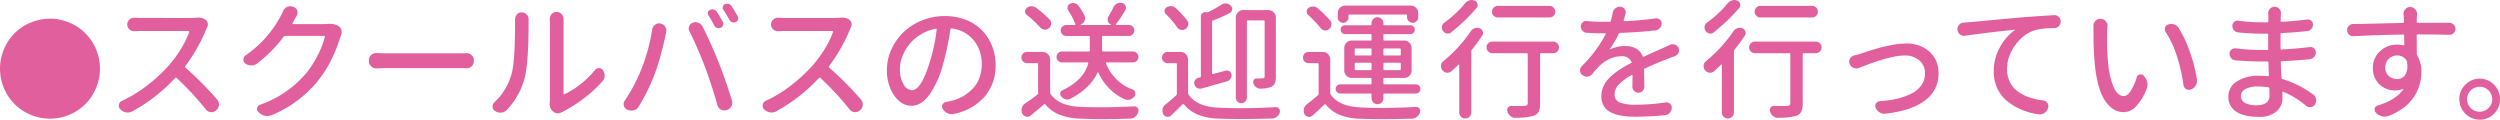
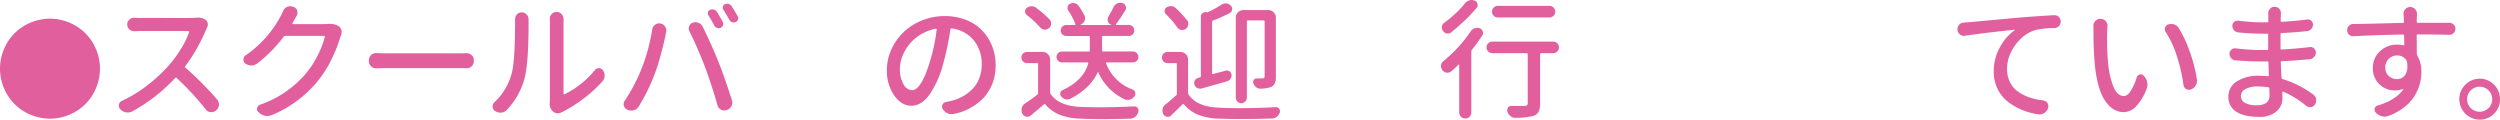
<svg xmlns="http://www.w3.org/2000/svg" width="765.559" height="36.641" viewBox="0 0 765.559 36.641">
  <defs>
    <style>
      .a {
        fill: #e25f9e;
      }
    </style>
  </defs>
  <g>
    <path class="a" d="M21.267,35.124a15.26,15.26,0,0,1-11.92,0,14.956,14.956,0,0,1-8.135-8.135,15.26,15.26,0,0,1,0-11.92A14.958,14.958,0,0,1,9.347,6.935a15.26,15.26,0,0,1,11.92,0A14.961,14.961,0,0,1,29.4,15.069a15.26,15.26,0,0,1,0,11.92,14.958,14.958,0,0,1-8.134,8.135Z" />
    <path class="a" d="M60.053,5.43a5.721,5.721,0,0,1,.625-.039,3.817,3.817,0,0,1,2.265.664,1.609,1.609,0,0,1,.664,1.093,1.825,1.825,0,0,1,.039.352,1.852,1.852,0,0,1-.234.9c-.131.288-.234.522-.312.7a52.03,52.03,0,0,1-6.368,11.171.27.27,0,0,0,.039.43A104.577,104.577,0,0,1,66.5,30.469a2.279,2.279,0,0,1,.547,1.484v.2a2.253,2.253,0,0,1-.82,1.6l-.079.078a2.024,2.024,0,0,1-1.367.508h-.273a2.06,2.06,0,0,1-1.485-.82,84.627,84.627,0,0,0-8.945-9.649.285.285,0,0,0-.43,0A51.327,51.327,0,0,1,40.521,34.1a2.891,2.891,0,0,1-1.367.351,3.87,3.87,0,0,1-.547-.039,3.328,3.328,0,0,1-1.757-.937l-.04-.039a1.521,1.521,0,0,1-.429-1.055,1.75,1.75,0,0,1,.039-.352,1.529,1.529,0,0,1,.9-1.133,40.214,40.214,0,0,0,7.793-4.765,48.234,48.234,0,0,0,6.543-6.055,35.076,35.076,0,0,0,3.75-5.1,25.924,25.924,0,0,0,2.539-5.214.35.35,0,0,0-.058-.176.193.193,0,0,0-.176-.1H43.334q-.821,0-2.109.078h-.157a1.982,1.982,0,0,1-1.406-.547,2,2,0,0,1,0-3.046,1.987,1.987,0,0,1,1.406-.547h.157q1.289.079,2.109.078H58.178Q59.192,5.508,60.053,5.43Z" />
    <path class="a" d="M100.13,7.344c.26-.026.508-.039.742-.039a5.267,5.267,0,0,1,2.773.664,2.119,2.119,0,0,1,.9,1.211,2.578,2.578,0,0,1,.078.625,2.634,2.634,0,0,1-.156.9q-.157.392-.274.7a42.527,42.527,0,0,1-2.734,6.895,34.6,34.6,0,0,1-4.336,6.738,35.884,35.884,0,0,1-13.867,10.2,3.572,3.572,0,0,1-1.367.274,5.23,5.23,0,0,1-.625-.039,3.7,3.7,0,0,1-1.836-.9l-.274-.234a1.263,1.263,0,0,1-.468-.938,1.44,1.44,0,0,1,.937-1.328,32.223,32.223,0,0,0,13.828-9.3,27.928,27.928,0,0,0,3.731-5.625,26.8,26.8,0,0,0,2.285-5.859c.052-.208-.027-.312-.235-.312H87.356a.523.523,0,0,0-.468.234,42.644,42.644,0,0,1-8.2,8.281,2.926,2.926,0,0,1-1.719.547h-.039a3.021,3.021,0,0,1-1.8-.586,1.441,1.441,0,0,1-.586-1.172,1.531,1.531,0,0,1,.664-1.328A33.921,33.921,0,0,0,85.95,4.922a15.185,15.185,0,0,0,.7-1.445,2.432,2.432,0,0,1,1.211-1.329,2.407,2.407,0,0,1,1.016-.234,2.592,2.592,0,0,1,.742.117l.234.078A1.758,1.758,0,0,1,90.989,3.2a2.11,2.11,0,0,1,.117.664,2.085,2.085,0,0,1-.234.938q-.234.39-.9,1.562l-.391.781a.108.108,0,0,0-.02.157.166.166,0,0,0,.137.078H99C99.388,7.383,99.765,7.37,100.13,7.344Z" />
    <path class="a" d="M115.262,20.938h-.078a2.071,2.071,0,0,1-1.524-.626,2.12,2.12,0,0,1-.7-1.6V18.4a2.2,2.2,0,0,1,2.187-2.148h.118q1.913.08,3.632.078h21.719q1.055,0,2.188-.039h.117a2.1,2.1,0,0,1,1.484.586,1.963,1.963,0,0,1,.7,1.523v.313a2.12,2.12,0,0,1-.7,1.6,2.145,2.145,0,0,1-1.523.586H142.8q-1.212-.037-2.149-.039H118.894Q117.137,20.859,115.262,20.938Z" />
    <path class="a" d="M155.15,33.711a2.527,2.527,0,0,1-1.718.781h-.2a2.842,2.842,0,0,1-1.64-.508,1.553,1.553,0,0,1-.743-1.406,1.7,1.7,0,0,1,.625-1.328,18.542,18.542,0,0,0,5.079-8.281q1.172-3.553,1.171-15.938V5.977a2.328,2.328,0,0,1,.547-1.524,1.782,1.782,0,0,1,1.446-.664h.039a2.016,2.016,0,0,1,1.523.664,2.236,2.236,0,0,1,.586,1.524V6.992q0,12.462-1.25,17.07A22.466,22.466,0,0,1,155.15,33.711Zm16.993.586a2.817,2.817,0,0,1-1.368.391,2.122,2.122,0,0,1-1.367-.508,3.014,3.014,0,0,1-1.094-2.461,1.825,1.825,0,0,1,.039-.352c.026-.286.04-.559.04-.82V6.875l-.04-1.055a2.274,2.274,0,0,1,.547-1.484,2.014,2.014,0,0,1,1.524-.664h.039a1.937,1.937,0,0,1,1.523.664,2.235,2.235,0,0,1,.586,1.523V28.711a.168.168,0,0,0,.078.137.2.2,0,0,0,.2.019,25.861,25.861,0,0,0,4.863-3.047,26.788,26.788,0,0,0,4.473-4.375,1.589,1.589,0,0,1,1.25-.586,1.492,1.492,0,0,1,1.211.664,2.678,2.678,0,0,1,.507,1.6,2.5,2.5,0,0,1-.625,1.719,38.01,38.01,0,0,1-5.781,5.312,43.615,43.615,0,0,1-6.484,4.1A.167.167,0,0,1,172.143,34.3Z" />
    <path class="a" d="M196.168,21.758a56.278,56.278,0,0,0,3.555-12.735,2.026,2.026,0,0,1,.9-1.445,1.915,1.915,0,0,1,1.211-.43,2.656,2.656,0,0,1,.43.04l.039.039a1.9,1.9,0,0,1,1.406.976,2.071,2.071,0,0,1,.352,1.133,1.982,1.982,0,0,1-.079.547q-.117.626-.234,1.172-.508,2.422-1.484,6.035a55.407,55.407,0,0,1-2.071,6.308,56.374,56.374,0,0,1-4.609,9.219A2.42,2.42,0,0,1,194.1,33.75a3.139,3.139,0,0,1-.821.117,2.483,2.483,0,0,1-1.054-.234l-.118-.039a1.754,1.754,0,0,1-1.054-1.172,1.944,1.944,0,0,1-.078-.547,1.833,1.833,0,0,1,.351-1.055A52.393,52.393,0,0,0,196.168,21.758Zm19.726-1.25q-2.423-6.249-4.8-10.977a1.8,1.8,0,0,1-.2-.82,1.706,1.706,0,0,1,.157-.7,1.756,1.756,0,0,1,1.093-1.055,2.211,2.211,0,0,1,.821-.156A2.523,2.523,0,0,1,215.191,8.2q2.813,5.7,4.883,10.9,2.031,5.156,4.063,11.64a2.219,2.219,0,0,1,.117.7,2.2,2.2,0,0,1-.274,1.055,2.267,2.267,0,0,1-1.367,1.172l-.156.039a2.214,2.214,0,0,1-.7.117,2.178,2.178,0,0,1-2.07-1.64Q218.043,26.327,215.894,20.508Zm1.055-15.781a1.133,1.133,0,0,1-.156-1,1.055,1.055,0,0,1,.664-.722,1.735,1.735,0,0,1,1.172-.059,1.541,1.541,0,0,1,.9.684q.938,1.485,1.8,3.047a1.248,1.248,0,0,1,.078,1.054,1.3,1.3,0,0,1-.742.782,1.432,1.432,0,0,1-1.113.019,1.529,1.529,0,0,1-.84-.723Q217.807,6.056,216.949,4.727Zm4.57-1.758a1.041,1.041,0,0,1-.156-.957,1.065,1.065,0,0,1,.625-.723,1.657,1.657,0,0,1,.664-.156,1.86,1.86,0,0,1,.508.078,1.629,1.629,0,0,1,.9.7q1.014,1.6,1.835,3.047a1.167,1.167,0,0,1,.157.586,2.282,2.282,0,0,1-.039.43,1.294,1.294,0,0,1-.743.781A1.389,1.389,0,0,1,224.2,6.8a1.452,1.452,0,0,1-.84-.7Q222.379,4.336,221.519,2.969Z" />
-     <path class="a" d="M257.2,5.43a5.721,5.721,0,0,1,.625-.039,3.818,3.818,0,0,1,2.266.664,1.613,1.613,0,0,1,.664,1.093,1.908,1.908,0,0,1,.039.352,1.842,1.842,0,0,1-.235.9c-.13.288-.234.522-.312.7a51.986,51.986,0,0,1-6.367,11.171.27.27,0,0,0,.039.43,104.451,104.451,0,0,1,9.726,9.766,2.274,2.274,0,0,1,.547,1.484v.2a2.249,2.249,0,0,1-.82,1.6l-.078.078a2.027,2.027,0,0,1-1.367.508h-.274a2.058,2.058,0,0,1-1.484-.82,84.718,84.718,0,0,0-8.945-9.649.285.285,0,0,0-.43,0A51.362,51.362,0,0,1,237.67,34.1a2.9,2.9,0,0,1-1.367.351,3.86,3.86,0,0,1-.547-.039A3.327,3.327,0,0,1,234,33.477l-.039-.039a1.522,1.522,0,0,1-.43-1.055,1.825,1.825,0,0,1,.039-.352,1.533,1.533,0,0,1,.9-1.133,40.244,40.244,0,0,0,7.793-4.765,48.294,48.294,0,0,0,6.543-6.055,35.076,35.076,0,0,0,3.75-5.1,25.978,25.978,0,0,0,2.539-5.214.352.352,0,0,0-.059-.176.193.193,0,0,0-.176-.1H240.482q-.821,0-2.109.078h-.156a1.985,1.985,0,0,1-1.407-.547,2,2,0,0,1,0-3.046,1.989,1.989,0,0,1,1.407-.547h.156q1.288.079,2.109.078h14.844Q256.342,5.508,257.2,5.43Z" />
    <path class="a" d="M292.069,34.883a3.07,3.07,0,0,1-.664.078,3.114,3.114,0,0,1-1.25-.273,3.458,3.458,0,0,1-1.445-1.29,1.315,1.315,0,0,1-.234-.742,1.379,1.379,0,0,1,.156-.625,1.443,1.443,0,0,1,1.094-.82q.7-.117,1.328-.273a13.674,13.674,0,0,0,3.632-1.348,13.294,13.294,0,0,0,3.047-2.285,9.516,9.516,0,0,0,2.129-3.321,11.719,11.719,0,0,0,.762-4.3,11.282,11.282,0,0,0-2.441-7.344A10.238,10.238,0,0,0,291.4,8.711a.289.289,0,0,0-.351.234,85.787,85.787,0,0,1-2.3,10.86,29.638,29.638,0,0,1-4.238,9.336q-2.442,3.243-5.41,3.242-3.009,0-5.254-3.106a13.223,13.223,0,0,1-2.246-7.949,14.761,14.761,0,0,1,1.386-6.25,17.145,17.145,0,0,1,3.731-5.254,17.488,17.488,0,0,1,5.644-3.574,18.511,18.511,0,0,1,6.973-1.328,17.538,17.538,0,0,1,6.426,1.152,13.724,13.724,0,0,1,4.922,3.184,14.759,14.759,0,0,1,3.085,4.765,15.381,15.381,0,0,1,1.114,5.86,14.463,14.463,0,0,1-3.321,9.668A16.891,16.891,0,0,1,292.069,34.883Zm-12.812-7.266q2.85,0,5.469-8.672a53.156,53.156,0,0,0,2.109-9.922c.025-.051.006-.1-.059-.156a.3.3,0,0,0-.175-.078,13.768,13.768,0,0,0-4.629,1.758,12.992,12.992,0,0,0-3.5,3.008,14.166,14.166,0,0,0-2.129,3.652,10.247,10.247,0,0,0-.762,3.77,8.945,8.945,0,0,0,1.133,4.9A3.137,3.137,0,0,0,279.257,27.617Z" />
    <path class="a" d="M319.273,15.9a2.336,2.336,0,0,1,2.3,2.3V28.242a.962.962,0,0,0,.156.547q2.579,3.712,9.258,3.945,2.656.117,5.625.118,4.921,0,10.7-.274h.078a1.227,1.227,0,0,1,1.016.508,1.514,1.514,0,0,1,.234.781,1.478,1.478,0,0,1-.078.469,3,3,0,0,1-.957,1.426,2.358,2.358,0,0,1-1.543.566q-4.531.156-8.32.156-3.75,0-6.8-.156a19,19,0,0,1-6.367-1.152,11.335,11.335,0,0,1-4.492-3.223.245.245,0,0,0-.391,0q-1.68,1.446-4.023,3.4a1.612,1.612,0,0,1-1.055.39,1.987,1.987,0,0,1-.391-.039,1.785,1.785,0,0,1-1.172-.9,2.624,2.624,0,0,1-.156-1.719,2.478,2.478,0,0,1,1.016-1.406q1.992-1.327,3.789-2.735a.686.686,0,0,0,.195-.507v-8.79c0-.208-.092-.312-.273-.312h-3.125a1.719,1.719,0,0,1,0-3.438Zm2.149-9.921a1.677,1.677,0,0,1,.469,1.171v.2a1.848,1.848,0,0,1-.7,1.289,1.71,1.71,0,0,1-1.133.429h-.235a2.125,2.125,0,0,1-1.289-.664,30.34,30.34,0,0,0-4.062-3.789,1.383,1.383,0,0,1-.567-1.093,1.279,1.279,0,0,1,.528-1.094,2.076,2.076,0,0,1,1.406-.508h.078a2.195,2.195,0,0,1,1.328.43A34.081,34.081,0,0,1,321.422,5.977Zm26.7,10.293a1.65,1.65,0,0,1,0,2.343,1.617,1.617,0,0,1-1.191.489h-8.047a.214.214,0,0,0-.157.1.158.158,0,0,0-.038.176,13.76,13.76,0,0,0,8.163,8.047,1.2,1.2,0,0,1,.782.9,2.082,2.082,0,0,1,.039.391,1.242,1.242,0,0,1-.274.781,2.619,2.619,0,0,1-1.328.977,2.214,2.214,0,0,1-.7.117,2.835,2.835,0,0,1-.9-.156,16.374,16.374,0,0,1-8.125-8.242.128.128,0,0,0-.118-.079.126.126,0,0,0-.117.079q-2.265,4.922-8.359,8.046a2,2,0,0,1-.9.235,1.974,1.974,0,0,1-.546-.078,2.549,2.549,0,0,1-1.289-.821,1.15,1.15,0,0,1-.332-1.054,1.134,1.134,0,0,1,.683-.9q6.483-3.047,7.891-8.242a.356.356,0,0,0-.059-.176.194.194,0,0,0-.176-.1h-7.851a1.571,1.571,0,0,1-1.153-.489,1.65,1.65,0,0,1,0-2.343,1.575,1.575,0,0,1,1.153-.489h8.242q.312,0,.312-.273v-4.18a.276.276,0,0,0-.312-.312H326.5a1.635,1.635,0,0,1-1.172-.489,1.65,1.65,0,0,1,0-2.382,1.639,1.639,0,0,1,1.172-.489h2.617a.221.221,0,0,0,.156-.078.177.177,0,0,0,.039-.2,21.02,21.02,0,0,0-2.187-4.18,1.421,1.421,0,0,1-.176-1.191,1.236,1.236,0,0,1,.8-.879,1.9,1.9,0,0,1,.859-.2,1.986,1.986,0,0,1,.547.078,2,2,0,0,1,1.172.82,24.641,24.641,0,0,1,1.758,2.891,2.066,2.066,0,0,1,.195.859,2.1,2.1,0,0,1-.156.781,2.144,2.144,0,0,1-1.211,1.172v.078a.034.034,0,0,0,.039.039h9.336a.034.034,0,0,0,.039-.039.035.035,0,0,0-.039-.039,1.636,1.636,0,0,1-1.016-1.055,2.116,2.116,0,0,1-.078-.585,1.776,1.776,0,0,1,.235-.86q.858-1.445,1.562-2.89a2.387,2.387,0,0,1,1.133-1.133,2.427,2.427,0,0,1,.937-.2,2.594,2.594,0,0,1,.626.079,1.525,1.525,0,0,1,1.015.937,1.68,1.68,0,0,1,.117.586,1.359,1.359,0,0,1-.273.781,47.628,47.628,0,0,1-2.813,4.18.166.166,0,0,0,0,.156.123.123,0,0,0,.117.078h3.829a1.685,1.685,0,0,1,1.191,2.871,1.617,1.617,0,0,1-1.191.489h-7.891a.276.276,0,0,0-.313.312v4.18c0,.182.1.273.313.273h9.141A1.621,1.621,0,0,1,348.121,16.27Z" />
    <path class="a" d="M361.517,15.9a2.334,2.334,0,0,1,2.3,2.3V28.4a.96.96,0,0,0,.156.547q2.54,3.791,9.3,4.024,3.048.156,6.407.156,5.117,0,11.015-.313a1.109,1.109,0,0,1,1.016.508,1.148,1.148,0,0,1,.234.7,2.637,2.637,0,0,1-.039.43,2.834,2.834,0,0,1-.9,1.289,2.422,2.422,0,0,1-1.446.547q-5.156.156-9.609.156-3.555,0-6.641-.117a18.633,18.633,0,0,1-6.367-1.172,10.883,10.883,0,0,1-4.414-3.242.244.244,0,0,0-.39,0q-1.758,1.758-3.516,3.438a1.391,1.391,0,0,1-1.016.429,1.139,1.139,0,0,1-.273-.039,1.429,1.429,0,0,1-1.094-.781,2.421,2.421,0,0,1-.273-1.094,3.48,3.48,0,0,1,.039-.508,2.245,2.245,0,0,1,.9-1.367q1.6-1.289,3.242-2.773a.589.589,0,0,0,.235-.469v-9.1a.276.276,0,0,0-.313-.312h-2.539a1.719,1.719,0,0,1,0-3.438Zm2.031-9.648a1.715,1.715,0,0,1,.351,1.055,1.913,1.913,0,0,1-.859,1.562,1.735,1.735,0,0,1-.977.313,2.626,2.626,0,0,1-.429-.039,1.788,1.788,0,0,1-1.172-.821,28.864,28.864,0,0,0-3.438-3.984,1.283,1.283,0,0,1-.39-1.113,1.312,1.312,0,0,1,.625-1,2.379,2.379,0,0,1,1.25-.352h.195a2.23,2.23,0,0,1,1.328.586A35.415,35.415,0,0,1,363.548,6.25Zm4.375,20.859a2.749,2.749,0,0,1-.469.039,1.779,1.779,0,0,1-.859-.234,1.668,1.668,0,0,1-.821-1.016,1.848,1.848,0,0,1-.078-.507,1.73,1.73,0,0,1,.2-.782,1.865,1.865,0,0,1,1.054-.781,4.639,4.639,0,0,1,.508-.117.362.362,0,0,0,.273-.391V5.078a1.267,1.267,0,0,1,.547-1.094,1.417,1.417,0,0,1,.821-.273,2.071,2.071,0,0,1,.39.039.507.507,0,0,0,.43-.039,32.579,32.579,0,0,0,4.1-2.266,2.283,2.283,0,0,1,1.289-.39h.195a2.118,2.118,0,0,1,1.406.664,1.415,1.415,0,0,1,.391.976v.274a1.325,1.325,0,0,1-.781,1.054,48.2,48.2,0,0,1-5.079,2.266.363.363,0,0,0-.273.391V22.461a.191.191,0,0,0,.1.176.242.242,0,0,0,.214.019q1.953-.507,3.868-1.015a1.387,1.387,0,0,1,1.152.2,1.318,1.318,0,0,1,.6.976,1.167,1.167,0,0,1,.04.274,1.8,1.8,0,0,1-.313,1.016,1.87,1.87,0,0,1-1.055.781Q371.282,26.172,367.923,27.109ZM382.1,6.25q-.273,0-.273.312V29.883A1.735,1.735,0,0,1,380.11,31.6a1.588,1.588,0,0,1-1.191-.508,1.683,1.683,0,0,1-.488-1.211V5.391A2.243,2.243,0,0,1,379.1,3.77a2.2,2.2,0,0,1,1.64-.684h7.657a2.219,2.219,0,0,1,1.621.684,2.218,2.218,0,0,1,.683,1.621V23.438a5.344,5.344,0,0,1-.293,1.992A2.465,2.465,0,0,1,389.29,26.6a9.42,9.42,0,0,1-3.359.546h-.039a1.867,1.867,0,0,1-1.25-.468,2.243,2.243,0,0,1-.821-1.172,1.079,1.079,0,0,1,.117-1.016,1.016,1.016,0,0,1,.9-.469h.547c.625,0,1.054-.012,1.289-.039a.518.518,0,0,0,.586-.586V6.562a.276.276,0,0,0-.313-.312Z" />
-     <path class="a" d="M405.043,15.9a2.2,2.2,0,0,1,1.641.684,2.251,2.251,0,0,1,.664,1.621V28.4a.952.952,0,0,0,.156.547q2.5,3.673,9.18,3.946,2.929.156,6.21.156,4.961,0,10.743-.313a1.056,1.056,0,0,1,1.015.508,1.2,1.2,0,0,1,.274.742,1.4,1.4,0,0,1-.078.43,2.954,2.954,0,0,1-.938,1.367,2.274,2.274,0,0,1-1.484.547q-5,.156-9.258.156-3.516,0-6.524-.117a18.526,18.526,0,0,1-6.289-1.152,10.943,10.943,0,0,1-4.375-3.184q-.195-.234-.39-.039-1.641,1.563-3.672,3.4a1.467,1.467,0,0,1-1.016.39,1.276,1.276,0,0,1-.312-.039,1.555,1.555,0,0,1-1.133-.82,2.5,2.5,0,0,1-.234-1.055,2.53,2.53,0,0,1,.078-.625,2.6,2.6,0,0,1,.937-1.367q1.719-1.289,3.321-2.695a.591.591,0,0,0,.234-.469V19.648c0-.208-.092-.312-.274-.312h-2.812a1.719,1.719,0,0,1,0-3.438Zm2.266-9.648a1.823,1.823,0,0,1,.39,1.133v.273a1.964,1.964,0,0,1-.781,1.328,1.656,1.656,0,0,1-1.016.352,1.276,1.276,0,0,1-.312-.039,1.82,1.82,0,0,1-1.211-.742,34.639,34.639,0,0,0-3.75-3.946,1.369,1.369,0,0,1,.078-2.187,2.193,2.193,0,0,1,1.328-.43h.078a2.024,2.024,0,0,1,1.367.508A33.077,33.077,0,0,1,407.309,6.25Zm15.8,25.117a1.792,1.792,0,0,1-2.578,0A1.8,1.8,0,0,1,420,30.078V28.906c0-.181-.105-.273-.313-.273h-9.218a1.407,1.407,0,1,1,0-2.813h9.218c.208,0,.313-.091.313-.273V24.141c0-.182-.105-.274-.313-.274h-5.742a2.192,2.192,0,0,1-1.64-.683,2.243,2.243,0,0,1-.665-1.622V14.727a2.248,2.248,0,0,1,.665-1.622,2.2,2.2,0,0,1,1.64-.683h5.742c.208,0,.313-.091.313-.274V10.7c0-.182-.105-.273-.313-.273h-7.812a1.276,1.276,0,0,1-.938-.391,1.369,1.369,0,0,1,0-1.914,1.28,1.28,0,0,1,.938-.391h7.851A.242.242,0,0,0,420,7.461V7.07a1.732,1.732,0,0,1,.527-1.269,1.837,1.837,0,0,1,2.578,0,1.729,1.729,0,0,1,.528,1.269v.391a.241.241,0,0,0,.273.273h7.969a1.326,1.326,0,0,1,.976.391,1.367,1.367,0,0,1,0,1.914,1.322,1.322,0,0,1-.976.391H423.91a.241.241,0,0,0-.273.273v1.445a.241.241,0,0,0,.273.274h6.055a2.2,2.2,0,0,1,1.64.683,2.251,2.251,0,0,1,.664,1.622v6.835a2.246,2.246,0,0,1-.664,1.622,2.2,2.2,0,0,1-1.64.683H423.91a.242.242,0,0,0-.273.274v1.406a.241.241,0,0,0,.273.273h9.609a1.407,1.407,0,1,1,0,2.813H423.91a.241.241,0,0,0-.273.273v1.172A1.793,1.793,0,0,1,423.109,31.367Zm-9.9-26.914c-.183,0-.273.1-.273.313v.586a1.577,1.577,0,0,1-.489,1.152,1.6,1.6,0,0,1-1.172.488,1.533,1.533,0,0,1-1.152-.488,1.609,1.609,0,0,1-.469-1.152V4.023a2.268,2.268,0,0,1,2.305-2.3H432a2.268,2.268,0,0,1,2.305,2.3v1.25a1.684,1.684,0,0,1-.489,1.211,1.611,1.611,0,0,1-1.211.508,1.672,1.672,0,0,1-1.23-.508,1.65,1.65,0,0,1-.508-1.211V4.766c0-.208-.092-.313-.273-.313Zm1.914,10.391a.241.241,0,0,0-.273.273V16.68c0,.209.09.312.273.312h4.57A.276.276,0,0,0,420,16.68V15.117c0-.181-.105-.273-.313-.273Zm-.273,6.328c0,.209.09.312.273.312h4.57a.276.276,0,0,0,.313-.312V19.531a.276.276,0,0,0-.313-.312h-4.57c-.183,0-.273.1-.273.312Zm14.1-6.055a.242.242,0,0,0-.273-.273H423.91a.241.241,0,0,0-.273.273V16.68c0,.209.09.312.273.312h4.766c.181,0,.273-.1.273-.312Zm-.273,6.367c.181,0,.273-.1.273-.312V19.531c0-.208-.092-.312-.273-.312H423.91c-.183,0-.273.1-.273.312v1.641c0,.209.09.312.273.312Z" />
    <path class="a" d="M450.36,9.609a2.438,2.438,0,0,1,1.25-.976,2.339,2.339,0,0,1,.742-.117,2.1,2.1,0,0,1,.782.156,1.405,1.405,0,0,1,.9.937,1.3,1.3,0,0,1,.117.508,1.241,1.241,0,0,1-.273.781q-1.485,2.267-3.125,4.3a.826.826,0,0,0-.195.547V34.414a1.811,1.811,0,0,1-.547,1.328,1.856,1.856,0,0,1-3.164-1.328V19.883c0-.078-.027-.123-.078-.137a.118.118,0,0,0-.118.02q-1.054,1.055-2.226,2.07a1.711,1.711,0,0,1-1.133.43h-.273a2.065,2.065,0,0,1-1.758-2.032,1.777,1.777,0,0,1,.664-1.445,45.109,45.109,0,0,0,4.492-4.219A41.613,41.613,0,0,0,450.36,9.609ZM448.642.977a2.8,2.8,0,0,1,1.367-.86A1.874,1.874,0,0,1,450.673,0a2.422,2.422,0,0,1,.937.2,1.309,1.309,0,0,1,.821.977,1.071,1.071,0,0,1,.078.39,1.255,1.255,0,0,1-.352.86,50.4,50.4,0,0,1-3.672,3.906q-2.148,1.992-4.179,3.633a1.561,1.561,0,0,1-.938.312,1.391,1.391,0,0,1-.351-.039,1.809,1.809,0,0,1-1.133-.781,1.651,1.651,0,0,1-.352-1.015V8.164a1.735,1.735,0,0,1,.7-1.172,35.875,35.875,0,0,0,3.594-2.969A29.321,29.321,0,0,0,448.642.977ZM475.6,12.734a1.729,1.729,0,0,1,1.269.528,1.744,1.744,0,0,1,0,2.5,1.732,1.732,0,0,1-1.269.527h-3.672a.277.277,0,0,0-.313.313V31.68a5.759,5.759,0,0,1-.429,2.5,2.732,2.732,0,0,1-1.563,1.289,20.581,20.581,0,0,1-5.586.586.035.035,0,0,1-.039.039,2.13,2.13,0,0,1-1.445-.547,2.7,2.7,0,0,1-.938-1.367,1.344,1.344,0,0,1,.157-1.211,1.192,1.192,0,0,1,1.015-.547h.039q1.327.039,2.266.039,1.092,0,1.758-.039.975,0,.976-.781V16.6c0-.208-.092-.313-.273-.313H457a1.734,1.734,0,0,1-1.27-.527,1.746,1.746,0,0,1,0-2.5,1.731,1.731,0,0,1,1.27-.528ZM474.5,1.8a1.686,1.686,0,0,1,1.23.527,1.744,1.744,0,0,1,0,2.5,1.683,1.683,0,0,1-1.23.528H458.642a1.687,1.687,0,0,1-1.231-.528,1.746,1.746,0,0,1,0-2.5,1.69,1.69,0,0,1,1.231-.527Z" />
-     <path class="a" d="M503.542,26.523a1.831,1.831,0,0,1-.508,1.289,1.791,1.791,0,0,1-1.367.586,1.706,1.706,0,0,1-1.289-.586,1.782,1.782,0,0,1-.508-1.25v-.078q.037-1.483.039-3.359a.157.157,0,0,0-.078-.156.166.166,0,0,0-.156,0,16.931,16.931,0,0,0-3.926,2.871,4.292,4.292,0,0,0-1.309,2.988,2.527,2.527,0,0,0,1.621,2.578A13.783,13.783,0,0,0,501,32.07a63.593,63.593,0,0,0,9.023-.7.9.9,0,0,1,.274-.039,1.664,1.664,0,0,1,1.093.43,1.52,1.52,0,0,1,.547,1.211v.078a2.33,2.33,0,0,1-.625,1.5,2.156,2.156,0,0,1-1.445.722q-4.843.469-8.984.469a26.257,26.257,0,0,1-4.16-.293,12.7,12.7,0,0,1-3.3-.976,5.068,5.068,0,0,1-2.266-1.953,5.739,5.739,0,0,1-.781-3.067,7.307,7.307,0,0,1,.742-3.242,9.067,9.067,0,0,1,2.129-2.773,23.333,23.333,0,0,1,2.812-2.188,33.333,33.333,0,0,1,3.379-1.914.279.279,0,0,0,.118-.43,3.02,3.02,0,0,0-3.086-1.679,8.329,8.329,0,0,0-3.477.781,11.26,11.26,0,0,0-3.086,2.07,28.532,28.532,0,0,0-2.305,2.578,2.162,2.162,0,0,1-1.445.782,1.146,1.146,0,0,1-.273.039,2.018,2.018,0,0,1-1.289-.469,1.733,1.733,0,0,1-.743-1.328v-.118a1.9,1.9,0,0,1,.547-1.328,38.776,38.776,0,0,0,7.305-9.8.174.174,0,0,0,0-.157.159.159,0,0,0-.156-.078h-.86q-2.148,0-4.765-.156a1.843,1.843,0,0,1-1.309-.605,1.91,1.91,0,0,1-.527-1.348,1.636,1.636,0,0,1,.547-1.25,1.616,1.616,0,0,1,1.132-.43.367.367,0,0,1,.157.039q2.655.236,4.961.235h2.031a.348.348,0,0,0,.351-.313q.353-1.25.586-2.422a2.3,2.3,0,0,1,.821-1.406A2.07,2.07,0,0,1,496,2.07h.195a1.6,1.6,0,0,1,1.289.7,1.658,1.658,0,0,1,.352,1.016,1.507,1.507,0,0,1-.078.469q-.275,1.055-.547,1.953a.2.2,0,0,0,.019.195.2.2,0,0,0,.176.078q5.312-.234,9.609-.859h.274a1.561,1.561,0,0,1,1.016.391,1.481,1.481,0,0,1,.546,1.172,2.045,2.045,0,0,1-.527,1.386,2.092,2.092,0,0,1-1.309.723q-4.531.547-10.937.781a.481.481,0,0,0-.391.313,27.622,27.622,0,0,1-2.734,4.648.111.111,0,0,0,.039.078.048.048,0,0,0,.078,0,10.535,10.535,0,0,1,4.766-1.015,6.234,6.234,0,0,1,3.2.8,4.691,4.691,0,0,1,1.992,2.286q.078.273.352.156,1.405-.665,3.711-1.68t2.382-1.055q1.524-.663,1.954-.9a2.421,2.421,0,0,1,.82-.156,2.214,2.214,0,0,1,.7.117,1.769,1.769,0,0,1,1.055,1.016,1.843,1.843,0,0,1,0,1.484,1.908,1.908,0,0,1-1.094,1.016q-1.1.39-2.109.781-3.126,1.171-7.11,3.008a.37.37,0,0,0-.234.429Z" />
-     <path class="a" d="M530.784,9.609a2.438,2.438,0,0,1,1.25-.976,2.334,2.334,0,0,1,.742-.117,2.1,2.1,0,0,1,.782.156,1.405,1.405,0,0,1,.9.937,1.3,1.3,0,0,1,.117.508,1.247,1.247,0,0,1-.273.781q-1.485,2.267-3.125,4.3a.827.827,0,0,0-.2.547V34.414a1.81,1.81,0,0,1-.546,1.328,1.856,1.856,0,0,1-3.165-1.328V19.883c0-.078-.026-.123-.078-.137a.116.116,0,0,0-.117.02q-1.054,1.055-2.226,2.07a1.711,1.711,0,0,1-1.133.43h-.274a2.065,2.065,0,0,1-1.757-2.032,1.777,1.777,0,0,1,.664-1.445,45.109,45.109,0,0,0,4.492-4.219A41.613,41.613,0,0,0,530.784,9.609ZM529.065.977a2.805,2.805,0,0,1,1.368-.86A1.874,1.874,0,0,1,531.1,0a2.422,2.422,0,0,1,.937.2,1.308,1.308,0,0,1,.82.977,1.053,1.053,0,0,1,.079.39,1.26,1.26,0,0,1-.352.86,50.4,50.4,0,0,1-3.672,3.906q-2.149,1.992-4.18,3.633a1.556,1.556,0,0,1-.937.312,1.4,1.4,0,0,1-.352-.039,1.81,1.81,0,0,1-1.132-.781,1.651,1.651,0,0,1-.352-1.015V8.164a1.731,1.731,0,0,1,.7-1.172,35.988,35.988,0,0,0,3.594-2.969A29.2,29.2,0,0,0,529.065.977Zm26.953,11.757a1.731,1.731,0,0,1,1.27.528,1.746,1.746,0,0,1,0,2.5,1.734,1.734,0,0,1-1.27.527h-3.671a.277.277,0,0,0-.313.313V31.68a5.742,5.742,0,0,1-.43,2.5,2.727,2.727,0,0,1-1.562,1.289,20.587,20.587,0,0,1-5.586.586.035.035,0,0,1-.039.039,2.13,2.13,0,0,1-1.445-.547,2.7,2.7,0,0,1-.938-1.367,1.344,1.344,0,0,1-.078-.43,1.379,1.379,0,0,1,.234-.781,1.2,1.2,0,0,1,1.016-.547h.039q1.327.039,2.266.039,1.092,0,1.757-.039.976,0,.977-.781V16.6c0-.208-.092-.313-.273-.313H537.425a1.734,1.734,0,0,1-1.27-.527,1.746,1.746,0,0,1,0-2.5,1.731,1.731,0,0,1,1.27-.528ZM554.925,1.8a1.688,1.688,0,0,1,1.23.527,1.744,1.744,0,0,1,0,2.5,1.685,1.685,0,0,1-1.23.528h-15.86a1.685,1.685,0,0,1-1.23-.528,1.746,1.746,0,0,1,0-2.5,1.688,1.688,0,0,1,1.23-.527Z" />
-     <path class="a" d="M569.326,20.781a2.431,2.431,0,0,1-1.719,0A2.129,2.129,0,0,1,566.4,19.57a2.21,2.21,0,0,1-.117-.7,2.052,2.052,0,0,1,.2-.859,2.015,2.015,0,0,1,1.25-1.016q1.014-.234,1.757-.469l1.368-.449q1.25-.41,1.855-.605t1.953-.586q1.348-.39,2.3-.606t2.187-.468q1.231-.253,2.344-.371a19.8,19.8,0,0,1,2.09-.118A10.5,10.5,0,0,1,590.83,15.8a8.513,8.513,0,0,1,2.793,6.7,9.87,9.87,0,0,1-4.258,8.34q-4.259,3.145-12.07,3.965a1.348,1.348,0,0,1-.313.039,2.547,2.547,0,0,1-1.406-.43,2.85,2.85,0,0,1-1.172-1.367,1.316,1.316,0,0,1-.156-.586,1.508,1.508,0,0,1,.234-.781,1.562,1.562,0,0,1,1.172-.7,30.715,30.715,0,0,0,5.469-.8,19.769,19.769,0,0,0,4.336-1.6,7.874,7.874,0,0,0,2.969-2.558,6.272,6.272,0,0,0,1.054-3.594,4.985,4.985,0,0,0-1.718-3.906,6.581,6.581,0,0,0-4.532-1.524Q578.78,16.992,569.326,20.781Z" />
    <path class="a" d="M601.785,10.938a1.456,1.456,0,0,1-.351.039,2.029,2.029,0,0,1-1.211-.391,1.939,1.939,0,0,1-.782-1.406.742.742,0,0,1-.039-.235,1.973,1.973,0,0,1,.508-1.328,2.02,2.02,0,0,1,1.484-.7q.9-.078,1.485-.117,1.444-.117,7.5-.684t9.765-.879q5.194-.389,8.907-.586h.078a1.812,1.812,0,0,1,1.328.547,1.981,1.981,0,0,1,0,2.813,1.92,1.92,0,0,1-1.406.586,25.592,25.592,0,0,0-5.7.586,10.884,10.884,0,0,0-4.571,2.715,14.038,14.038,0,0,0-3.105,4.394,11.681,11.681,0,0,0-1.074,4.766,9.029,9.029,0,0,0,.9,4.1,7.709,7.709,0,0,0,2.48,2.91,13.58,13.58,0,0,0,3.477,1.758,20.434,20.434,0,0,0,4.2.918,1.921,1.921,0,0,1,1.328.82,1.855,1.855,0,0,1,.274.938,2.161,2.161,0,0,1-.078.586A2.751,2.751,0,0,1,626,34.609a2.546,2.546,0,0,1-1.406.43,2.065,2.065,0,0,1-.391-.039,20.878,20.878,0,0,1-5.117-1.387,18.009,18.009,0,0,1-4.336-2.558,11.058,11.058,0,0,1-3.086-3.926,11.9,11.9,0,0,1-1.133-5.215,15.052,15.052,0,0,1,1.914-7.48,15.12,15.12,0,0,1,4.531-5.215c.052-.026.072-.052.059-.078s-.046-.039-.1-.039q-.39.039-2.929.312t-4.18.469q-1.641.2-4.023.508T601.785,10.938Z" />
    <path class="a" d="M641.044,7.93a2.1,2.1,0,0,1,.586-1.485,1.853,1.853,0,0,1,1.445-.664h.274a2.025,2.025,0,0,1,1.484.7,2.085,2.085,0,0,1,.547,1.407.765.765,0,0,1-.039.234q-.079,1.212-.078,1.992c-.027.6-.039,1.186-.039,1.758q0,3.906.312,7.148a25.761,25.761,0,0,0,1.68,7.618q1.209,2.773,3.164,2.773,1.092,0,2.129-1.621a17.282,17.282,0,0,0,1.816-4.121,1.215,1.215,0,0,1,.938-.86,1.768,1.768,0,0,1,.312-.039,1.19,1.19,0,0,1,.9.43l.195.235a3.641,3.641,0,0,1,.859,1.874,2.58,2.58,0,0,1,.078.626,3.445,3.445,0,0,1-.312,1.406,16.414,16.414,0,0,1-3.3,5.371,5.261,5.261,0,0,1-3.691,1.621q-3.282,0-5.645-3.438t-3.144-10.82a100.857,100.857,0,0,1-.43-10.625Zm22.148,1.875a1.468,1.468,0,0,1-.273-.86A1.816,1.816,0,0,1,663,8.438a1.408,1.408,0,0,1,.938-.938,2.951,2.951,0,0,1,.937-.156,3.261,3.261,0,0,1,.859.117,2.5,2.5,0,0,1,1.407,1.055,37.632,37.632,0,0,1,3.476,7.461,46.867,46.867,0,0,1,2.149,8.4v.43a2.531,2.531,0,0,1-.391,1.367,2.759,2.759,0,0,1-1.445,1.211,1.71,1.71,0,0,1-1.485-.117,1.7,1.7,0,0,1-.82-1.289,51.911,51.911,0,0,0-2.012-8.789A30.334,30.334,0,0,0,663.192,9.805Z" />
    <path class="a" d="M708.4,28.984a2.115,2.115,0,0,1,.86,1.407v.39a2.192,2.192,0,0,1-.352,1.211,1.791,1.791,0,0,1-1.289.82h-.273a1.857,1.857,0,0,1-1.172-.429,28.04,28.04,0,0,0-6.992-4.3.178.178,0,0,0-.176.019.192.192,0,0,0-.1.176c0,.209.006.508.02.9s.019.678.019.859a5.288,5.288,0,0,1-1.836,4.082,7.917,7.917,0,0,1-5.469,1.66q-4.493,0-6.875-1.6a5.219,5.219,0,0,1-2.382-4.61,5.363,5.363,0,0,1,2.558-4.609,12.066,12.066,0,0,1,6.934-1.758q.975,0,2.617.117.312.041.273-.273-.039-1.25-.117-3.945c0-.182-.1-.274-.312-.274h-1.875q-3.672,0-7.891-.351a1.829,1.829,0,0,1-1.328-.665,2.017,2.017,0,0,1-.508-1.367,1.6,1.6,0,0,1,.586-1.25,1.612,1.612,0,0,1,1.055-.39h.234a62.9,62.9,0,0,0,7.891.507h1.758a.275.275,0,0,0,.312-.312V10.586c0-.182-.1-.274-.312-.274h-1.68q-3.2,0-7.188-.39a1.9,1.9,0,0,1-1.289-.664,2.025,2.025,0,0,1-.507-1.367,1.591,1.591,0,0,1,1.562-1.563h.234a54.477,54.477,0,0,0,7.149.508H694.3a.276.276,0,0,0,.312-.313V4.57l-.039-.468A1.989,1.989,0,0,1,695.12,2.7a1.939,1.939,0,0,1,2.852,0,1.977,1.977,0,0,1,.507,1.328l-.039.7c0,.131-.006.384-.019.761s-.02.684-.02.918q0,.314.274.274,3.827-.2,7.812-.7a.738.738,0,0,1,.235-.039,1.556,1.556,0,0,1,1.015.39,1.525,1.525,0,0,1,.547,1.211,2.012,2.012,0,0,1-1.8,1.992q-4.726.469-7.851.586a.286.286,0,0,0-.274.313v4.453q0,.314.274.273,4.374-.234,8.672-.742a.765.765,0,0,1,.234-.039,1.731,1.731,0,0,1,1.641,1.68,1.943,1.943,0,0,1-.547,1.367,1.841,1.841,0,0,1-1.289.7q-3.985.392-8.633.625a.242.242,0,0,0-.274.273q.039,1.916.235,4.844a.4.4,0,0,0,.312.352A30.626,30.626,0,0,1,708.4,28.984Zm-13.437.039q0-1.171-.039-1.953a.35.35,0,0,0-.313-.351,23.361,23.361,0,0,0-3.242-.235,7.355,7.355,0,0,0-3.809.821,2.4,2.4,0,0,0-1.347,2.07,2.361,2.361,0,0,0,1.191,2.09,6.909,6.909,0,0,0,3.653.762,5.041,5.041,0,0,0,2.89-.7A2.827,2.827,0,0,0,694.964,29.023Z" />
    <path class="a" d="M750.042,6.992a1.812,1.812,0,0,1,1.328.547,1.768,1.768,0,0,1,.547,1.289,1.745,1.745,0,0,1-.586,1.328,1.7,1.7,0,0,1-1.25.508H750q-3.672-.117-9.649-.117c-.209,0-.312.092-.312.273q.038,2.033.039,5.625a1.09,1.09,0,0,0,.156.547,9.711,9.711,0,0,1,1.25,5.039,14.014,14.014,0,0,1-.508,3.75,14.224,14.224,0,0,1-1.621,3.653,13.073,13.073,0,0,1-3.125,3.4,18.216,18.216,0,0,1-4.746,2.637,3.548,3.548,0,0,1-1.25.234,3.971,3.971,0,0,1-.781-.078,3.863,3.863,0,0,1-1.8-1.016l-.117-.117a1.232,1.232,0,0,1-.391-.9,1.825,1.825,0,0,1,.039-.352,1.235,1.235,0,0,1,.938-.937q5.546-1.678,7.812-4.922c.026-.025.02-.059-.019-.1s-.072-.045-.1-.019a6.99,6.99,0,0,1-2.5.429,6.692,6.692,0,0,1-4.648-1.855,6.507,6.507,0,0,1-2.032-5.059,6.672,6.672,0,0,1,2.168-5.078,7.412,7.412,0,0,1,5.254-2.031,8.667,8.667,0,0,1,1.914.2c.182.053.274-.013.274-.2l-.039-2.813c0-.181-.105-.273-.313-.273q-8.008.117-15.156.508h-.156a1.863,1.863,0,0,1-1.25-.469,1.936,1.936,0,0,1-.078-2.695,1.948,1.948,0,0,1,1.328-.586q1.992,0,7.344-.137t7.929-.176c.208,0,.3-.1.274-.312l-.039-1.68q-.04-.351-.079-.625V4.219a2.08,2.08,0,0,1,.547-1.407,1.9,1.9,0,0,1,1.485-.664,2.016,2.016,0,0,1,1.523.664,2.1,2.1,0,0,1,.586,1.485l-.039.742c-.026.313-.039.859-.039,1.641a.275.275,0,0,0,.312.312ZM730.433,20.7a3.286,3.286,0,0,0,1.054,2.559,3.7,3.7,0,0,0,2.578.957,2.844,2.844,0,0,0,2.461-1.289,4.66,4.66,0,0,0,.664-2.657,9.49,9.49,0,0,0-.078-1.171,1.686,1.686,0,0,0-.156-.547,3.265,3.265,0,0,0-2.969-1.563,3.572,3.572,0,0,0-3.554,3.711Z" />
    <path class="a" d="M759.348,24.1a5.927,5.927,0,0,1,4.394,1.855,6.117,6.117,0,0,1,1.817,4.434,6.052,6.052,0,0,1-1.817,4.414,5.958,5.958,0,0,1-4.394,1.836,6.269,6.269,0,0,1-6.25-6.25,6.079,6.079,0,0,1,1.836-4.434A5.988,5.988,0,0,1,759.348,24.1Zm-2.735,9a3.865,3.865,0,0,0,5.43,0,3.818,3.818,0,0,0,0-5.429,3.865,3.865,0,0,0-5.43,0,3.818,3.818,0,0,0,0,5.429Z" />
  </g>
</svg>